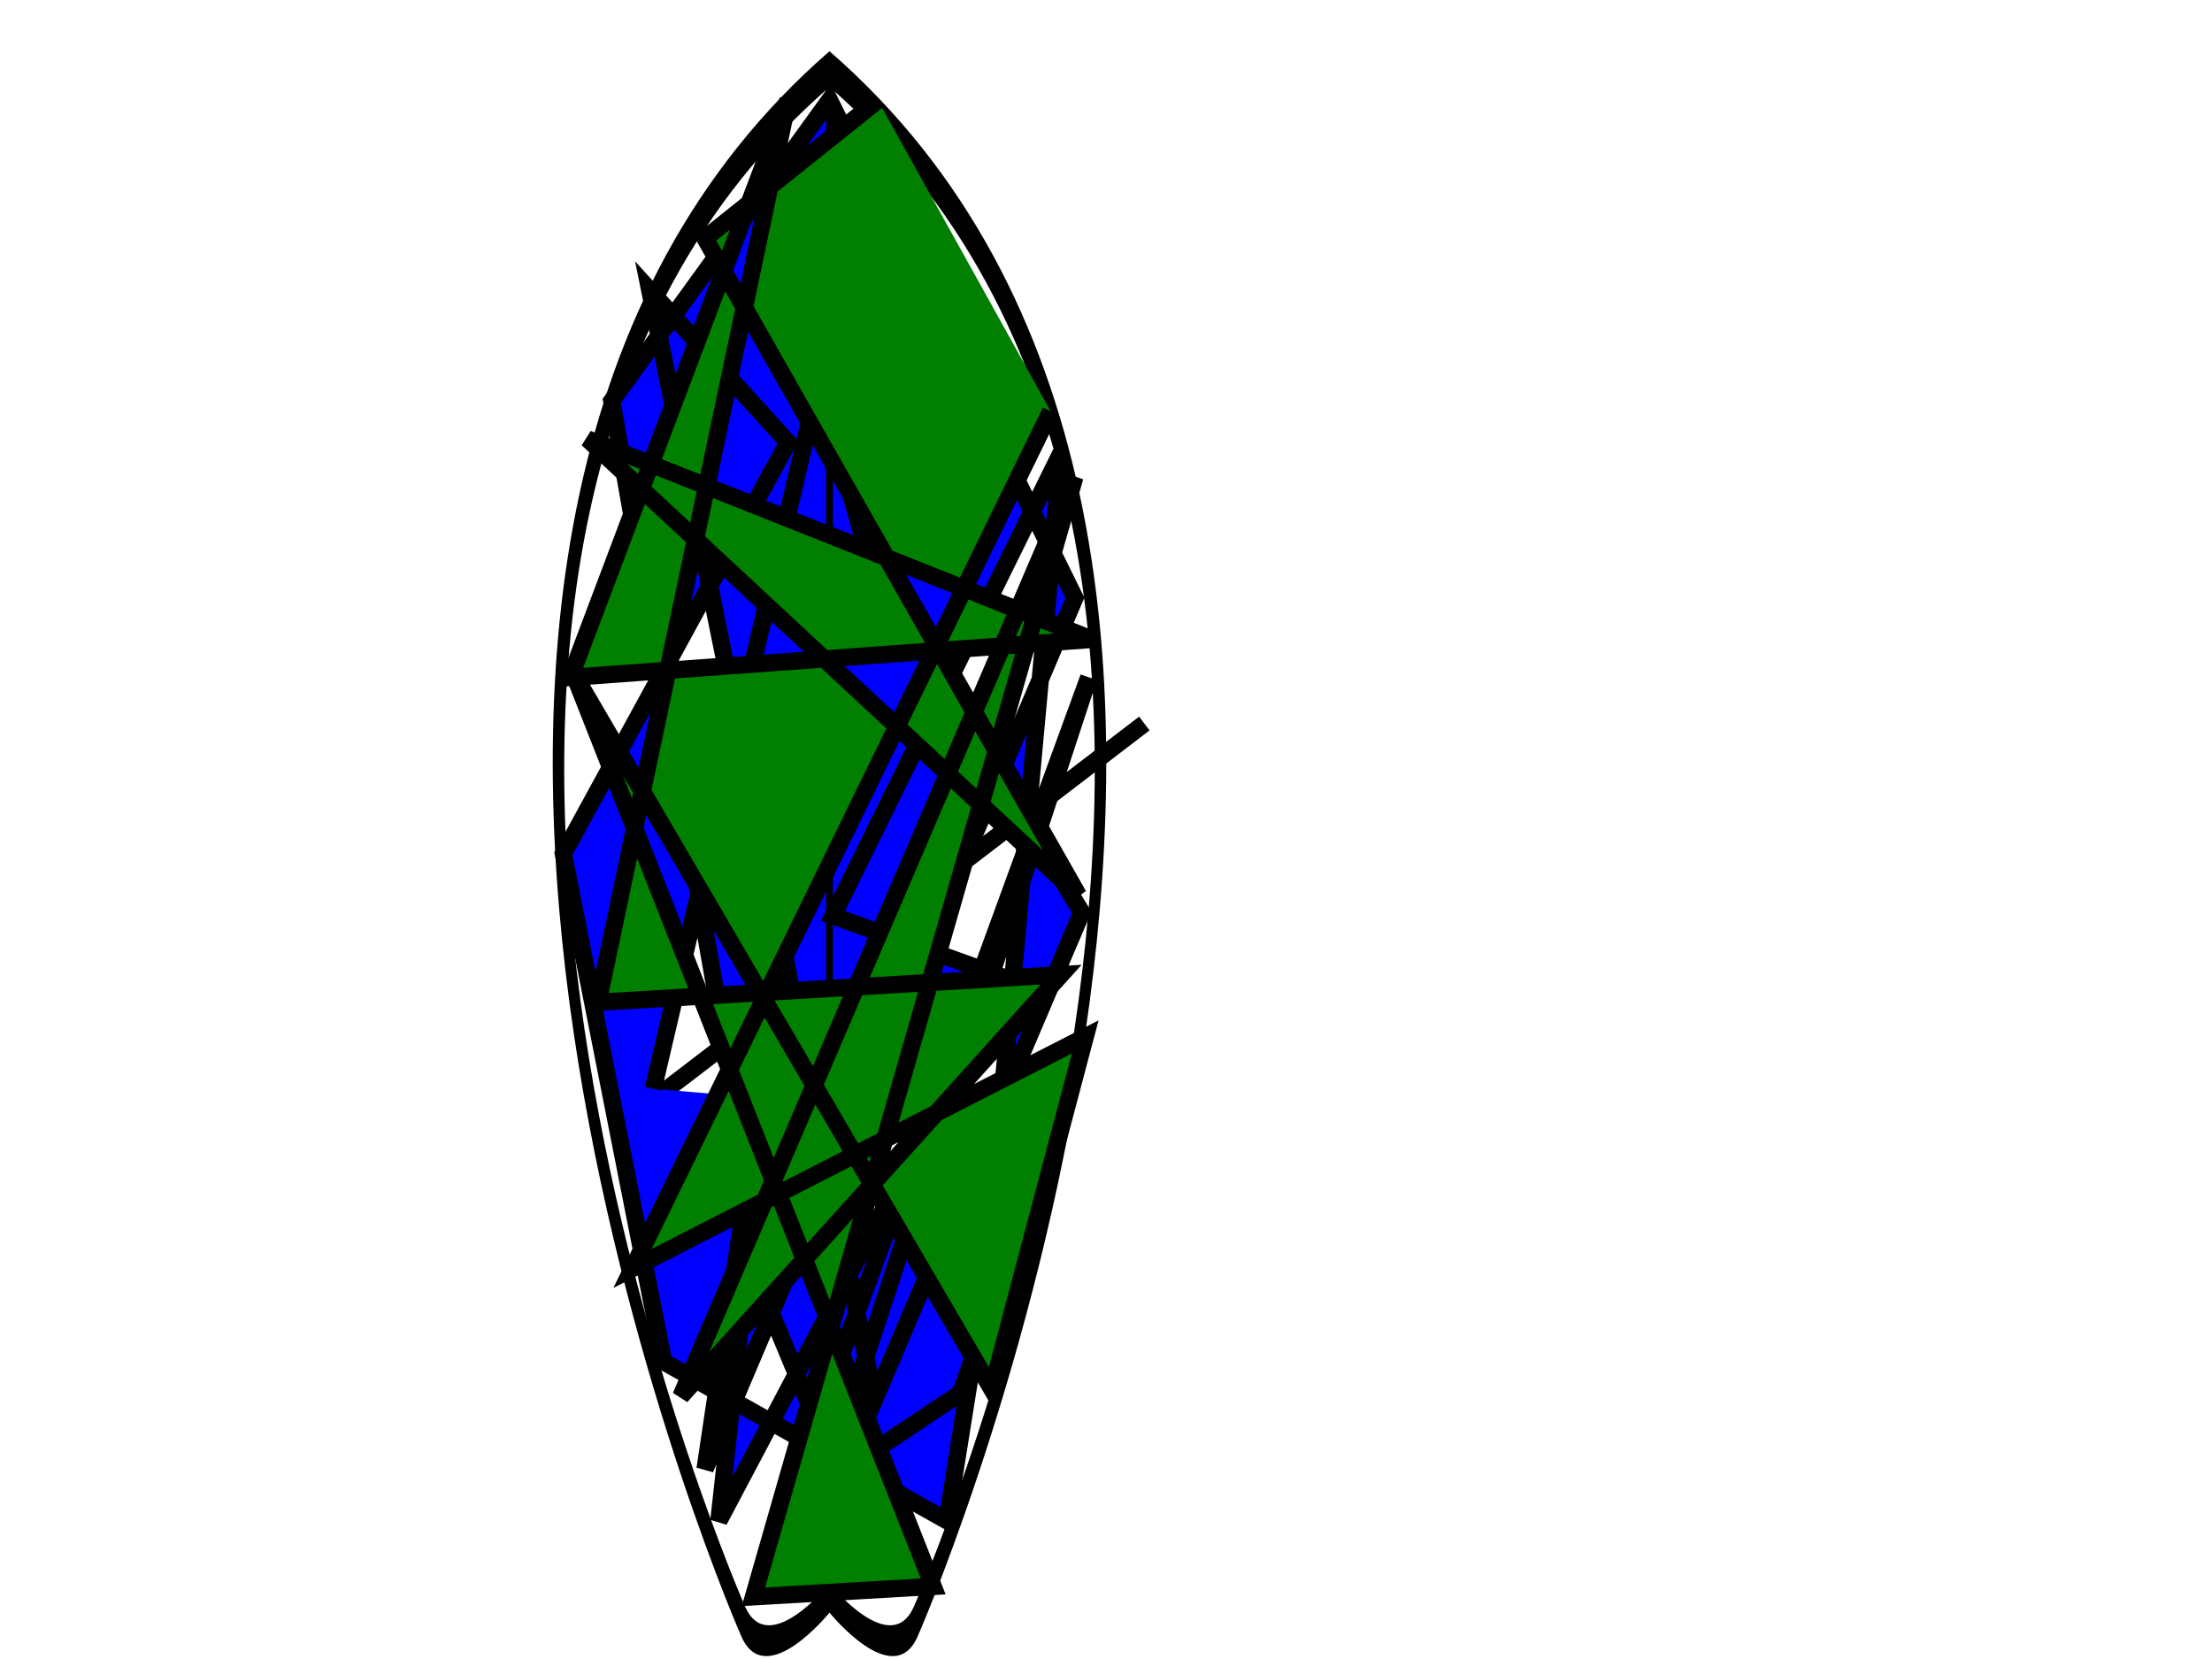
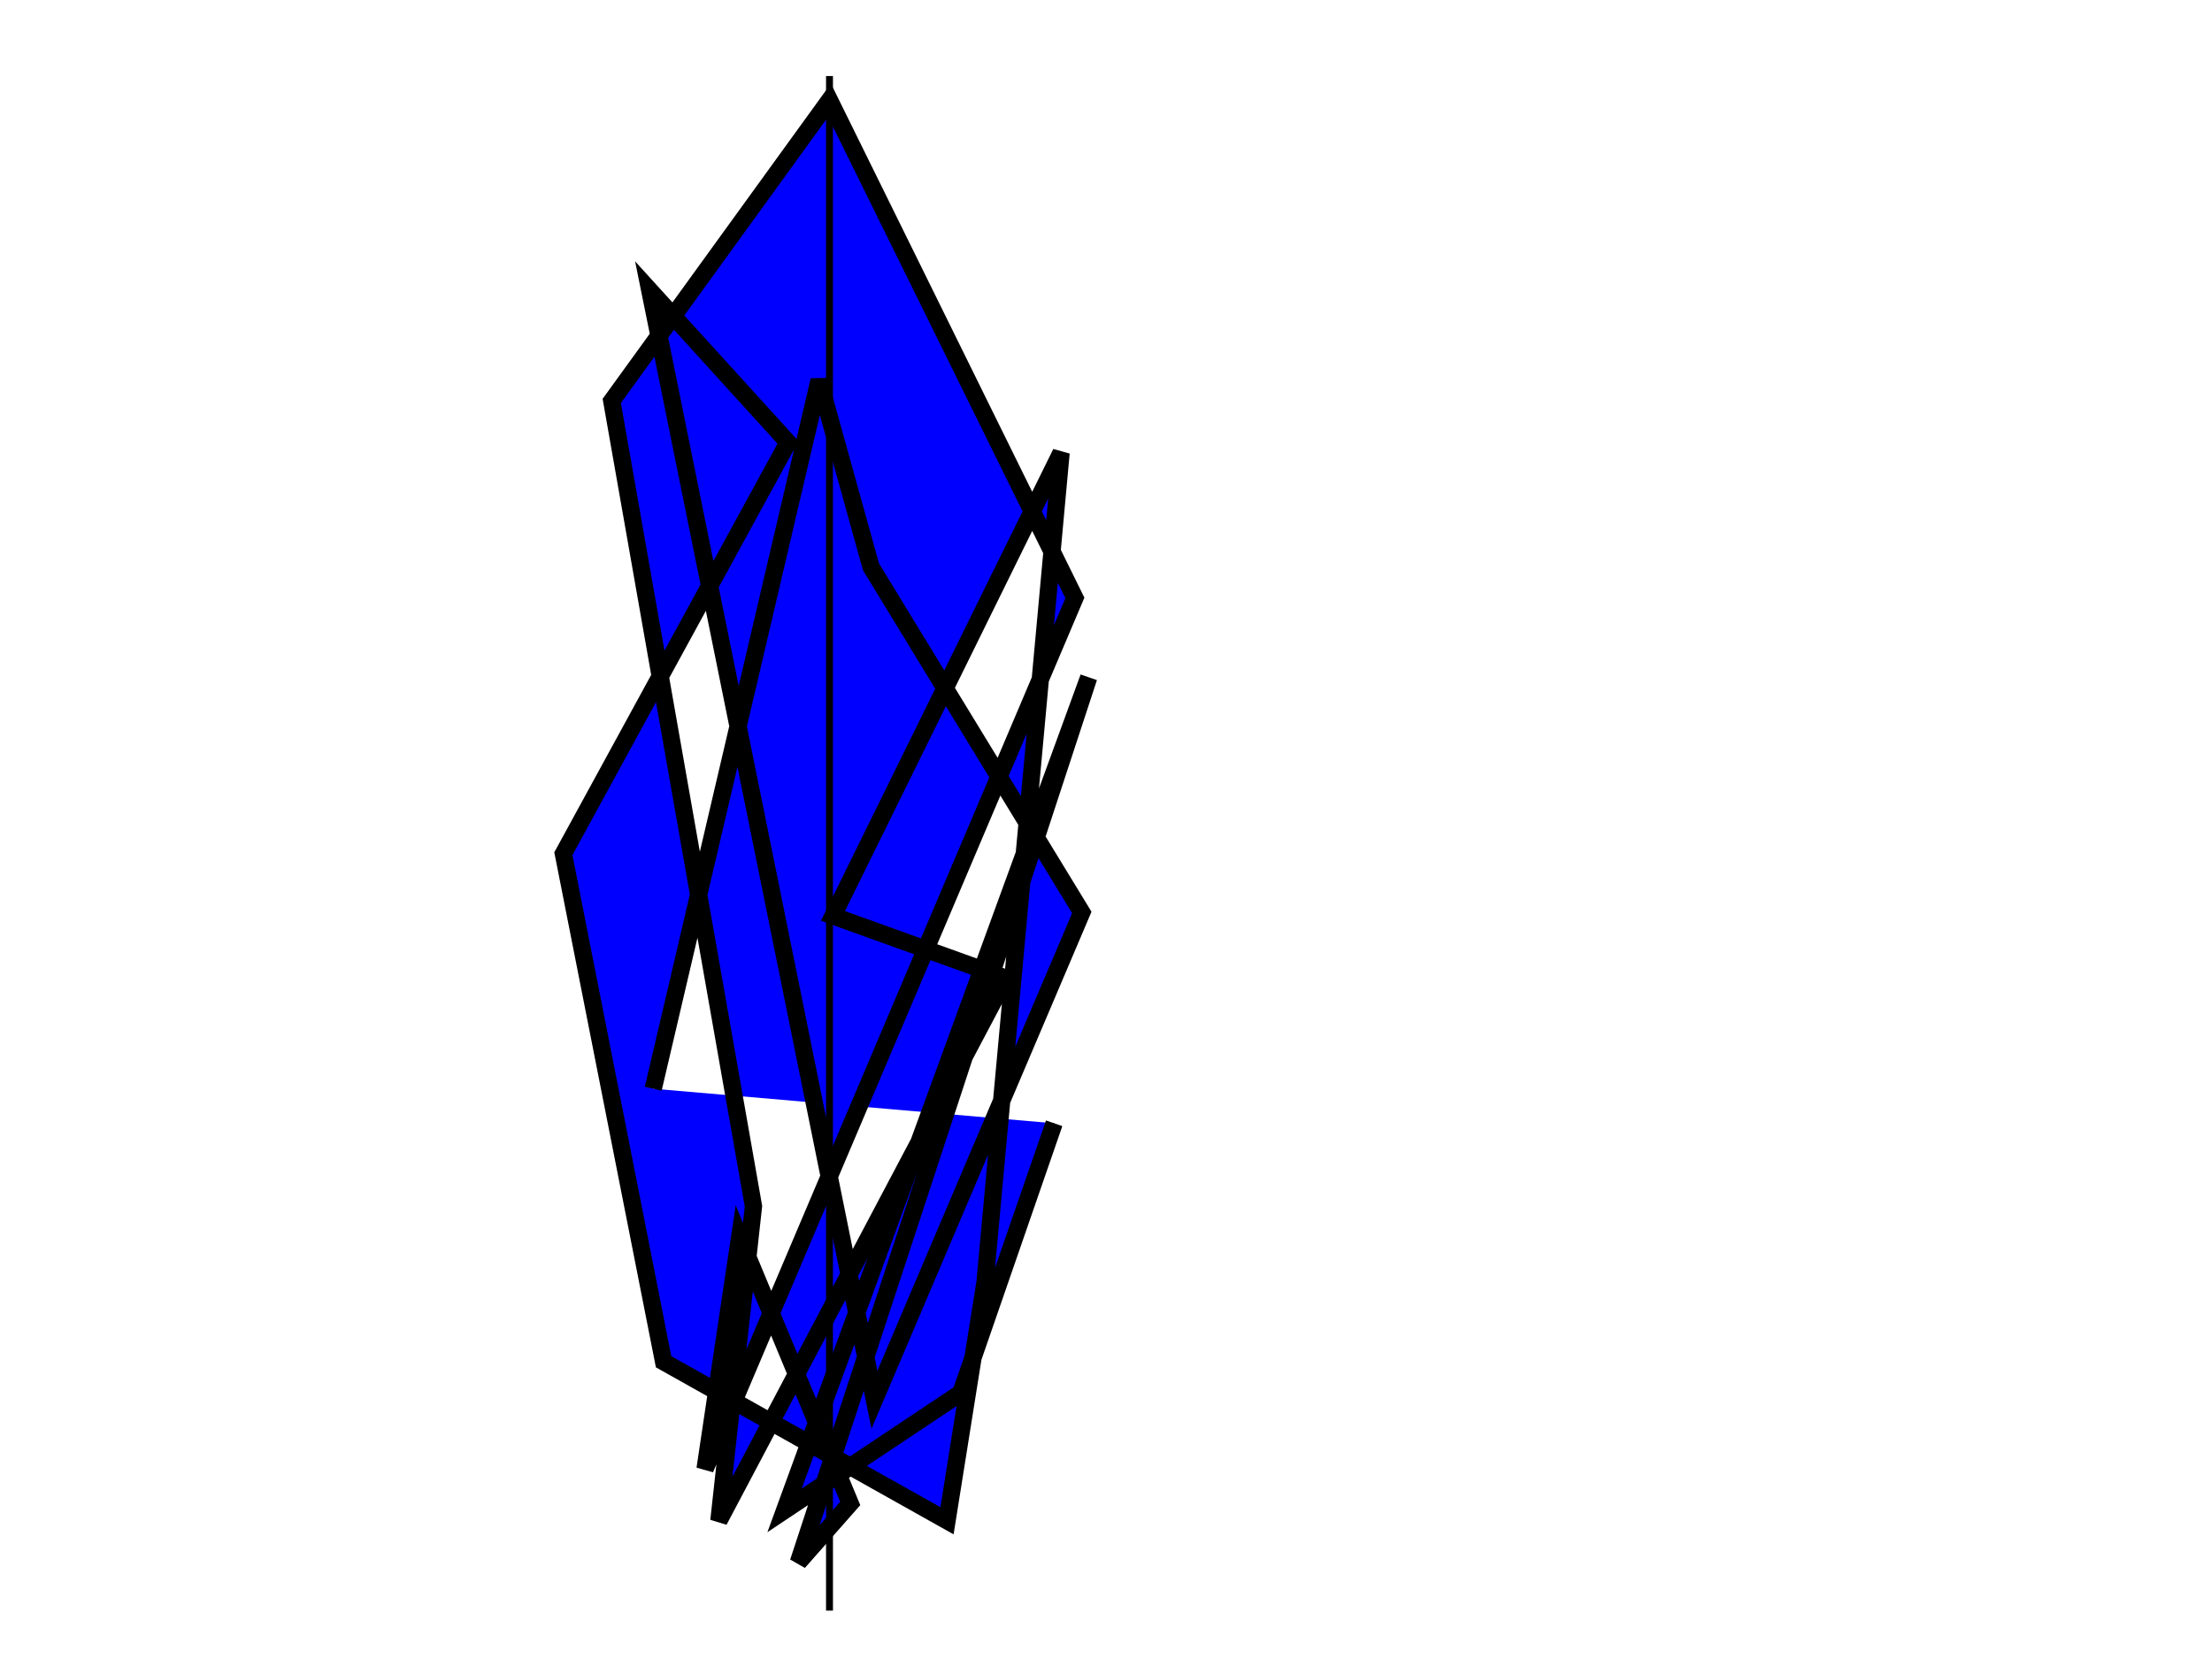
<svg xmlns="http://www.w3.org/2000/svg" width="640" height="480">
  <title>surfboard</title>
  <defs>
    <linearGradient y2="0.5" x2="1" y1="0.5" x1="0" id="SVGID_4_">
      <stop stop-color="#020202" stop-opacity="0.26" offset="0" />
      <stop stop-color="#020202" stop-opacity="0" offset="1" />
    </linearGradient>
    <linearGradient y2="Infinity" x2="-Infinity" y1="Infinity" x1="-Infinity" id="SVGID_5_">
      <stop stop-color="#020202" offset="0" />
      <stop stop-color="#020202" offset="1" />
    </linearGradient>
    <filter id="Color_blur">
      <feGaussianBlur stdDeviation="0.7" in="SourceGraphic" />
    </filter>
  </defs>
  <g>
    <title>Layer 2</title>
-     <path transform="rotate(6.674 184,322) " id="svg_11" d="m184,322c44.333,-43 88.667,-86 133,-129" stroke-linecap="null" stroke-linejoin="null" stroke-dasharray="null" stroke-width="5" stroke="#000000" fill="#0000ff" />
    <path id="svg_12" d="m189,315l48,-205l15,54l61,100l-60,141l-65,-321l40,44l-65,119l29,147l82,46l11,-69l22,-240l-66,134l50,18l-83,157l10,-91l-41,-233l63,-87l71,144l-107,252l10,-67l32,77l-15,17l84,-256l-88,241l51,-34l27,-78" stroke-linecap="null" stroke-linejoin="null" stroke-dasharray="null" stroke-width="5" stroke="#000000" fill="#0000ff" />
  </g>
  <g>
    <title>Layer 1</title>
    <g filter="url(#Color_blur)" opacity="0" id="Color">
-       <path id="svg_1" d="m239,16.825c-159.649,138.597 -32.456,442.982 -25.438,458.772s25.438,-7.018 25.438,-7.018s18.42,22.808 25.438,7.018s134.21,-320.175 -25.438,-458.772z" fill="#00007f" />
+       <path id="svg_1" d="m239,16.825c-159.649,138.597 -32.456,442.982 -25.438,458.772s25.438,-7.018 25.438,-7.018s134.21,-320.175 -25.438,-458.772z" fill="#00007f" />
      <g id="Layer_6">
        <path id="svg_2" d="m176,349.5c0,0 37,120.5 109,65c-5.5,16 -19.5,59.5 -27,59.5s-19.5,-9.5 -19.5,-9.5s-14.5,17 -19.5,11s-29,-55.5 -43,-126" fill="#00007f" />
      </g>
      <g id="Layer_4">
-         <path id="svg_3" d="m168,305.667c0,0 56.667,179.333 128,67.333c8.667,-39.333 43.332,-174 -2.667,-270.667c-33.333,-9.333 -117.333,-2 -119.333,61.334c0,38 28.333,57.667 52,65.333s-47.333,-2 -63.667,-61.333c9,-35.667 21.667,-70.667 21.667,-70.667s36.668,-53.333 85.334,-43.667c16,23.667 42.666,76.167 46.166,126.667s2.5,113.5 -21.5,206c-6.5,25.5 -15.5,47 -15.5,47s-61.5,80 -106.5,-98c-1,-6 -4,-29.333 -4,-29.333" fill="#00007f" />
-       </g>
+         </g>
      <g id="Layer_5">
        <path id="svg_4" d="m258.5,195.5c0,0 -24.5,-4.5 -30,-29.5s13.5,-38.5 25,-42.5s38.5,-5 58,25.5c3.5,21.5 14,97.5 -4,174c-16,25 -34,26.5 -38.5,27.5c14,-8.5 40.089,-25.62 44.5,-69c1.5,-14.75 3.488,-12.741 2.25,-21.75c-8.25,-60 -17.75,-87.75 -32.25,-104.75c-17,-22.5 -36,-24.5 -45.5,-11s-2,29.5 3.5,37s10.5,11.5 17,14.5z" fill="#00007f" />
      </g>
      <g id="Layer_3">
        <path id="svg_5" d="m165,284c0,0 53,196 137,65c12,-67 17,-93 14,-162c-10,-37 -56,-113.333 -119,-60c-21.667,19.333 -38,79 29,102c-25,-8 -88,-47.333 -35,-115c12,-15 60.333,-37.667 103,-17c15,43 45,118 0,289c-19,24 -65,101 -127,-78c0,-13 -2,-24 -2,-24" fill="#00007f" />
      </g>
    </g>
    <g id="Outline">
-       <path id="svg_6" d="m240,14.825c-159.649,138.597 -32.456,442.982 -25.438,458.772s25.438,-7.018 25.438,-7.018s18.42,22.808 25.438,7.018s134.21,-320.175 -25.438,-458.772zm24.383,450.085c-6.727,15.137 -24.383,-6.727 -24.383,-6.727s-17.657,21.863 -24.384,6.727c-6.726,-15.135 -128.646,-306.898 24.384,-439.748c153.029,132.85 31.109,424.613 24.383,439.748z" />
-     </g>
+       </g>
    <g opacity="0" id="Shadows">
      <path id="svg_7" d="m240,25.162l0,433.022c0,0 31,50.816 31,-134.184c0,-115 0,-158 0,-217c-1,-34 -31,-81.838 -31,-81.838l0,-0l0,-0z" fill="url(#SVGID_4_)" />
      <path id="svg_8" d="m-54,92" fill="url(#SVGID_5_)" />
    </g>
    <line fill="none" stroke="#000000" stroke-width="2" x1="240" y1="22" x2="240" y2="466" id="svg_9" />
-     <path id="svg_10" d="m254,29l-50,40l108,190l-142,-132l146,58l-151,11l63,-167l-55,261l134,-8l-110,122l114,-266l-93,324l52,-3l-104,-264l121,207l27,-102l-131,67l121,-248" stroke-linecap="null" stroke-linejoin="null" stroke-dasharray="null" stroke-width="5" stroke="#000000" fill="#007f00" />
  </g>
</svg>